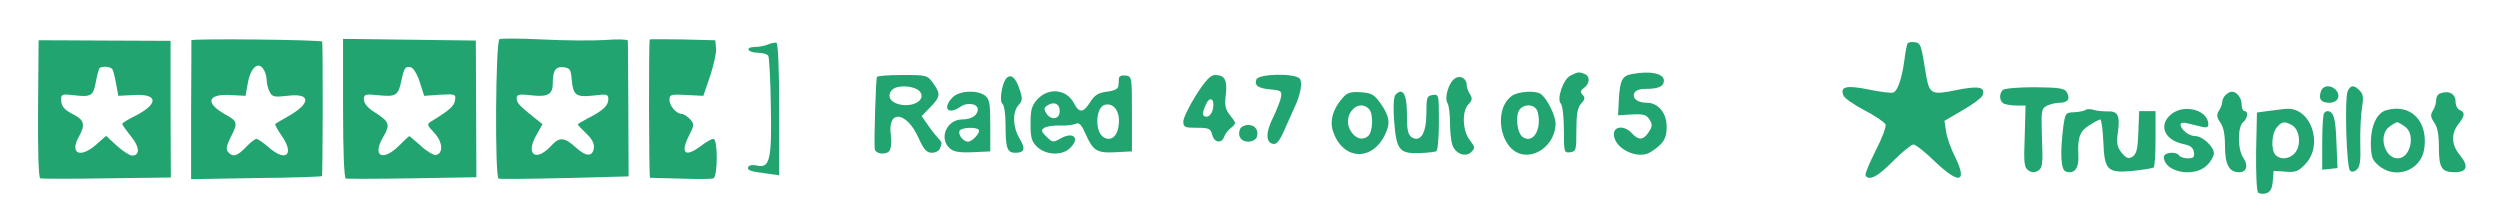
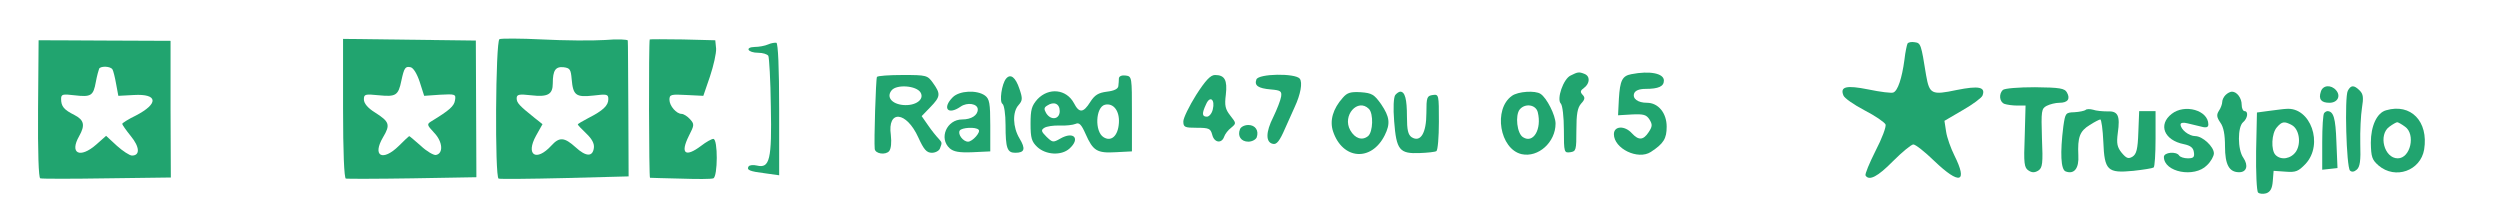
<svg xmlns="http://www.w3.org/2000/svg" width="900pt" height="75pt" viewBox="0 0 900 75" preserveAspectRatio="xMidYMid meet">
  <g transform="translate(0,75) scale(0.1,-0.1)" fill="#21a46f" stroke="none">
    <path d="M1798 609 c-14 -9 -17 -498 -3 -502 6 -2 113 -1 239 2 l229 6 -1 240 c-1 132 -1 244 -2 249 0 4 -37 6 -82 2 -46 -3 -148 -2 -226 2 -79 4 -149 4 -154 1z m260 -144 c5 -58 15 -66 78 -59 49 6 54 5 54 -13 0 -23 -19 -41 -72 -68 -21 -11 -38 -21 -38 -23 0 -2 14 -17 31 -33 20 -19 29 -36 27 -51 -4 -33 -28 -33 -66 2 -40 36 -58 38 -87 6 -55 -60 -94 -34 -55 36 l23 41 -29 23 c-55 44 -64 54 -64 70 0 14 8 16 52 11 60 -7 78 3 78 43 0 47 10 61 39 58 23 -3 26 -8 29 -43z" />
    <path d="M139 605 c0 0 -1 -111 -2 -247 -1 -158 2 -249 8 -250 6 -2 114 -2 240 0 l230 3 -1 246 0 246 -237 1 c-130 1 -237 1 -238 1z m266 -105 c3 -5 9 -29 13 -52 l8 -43 56 3 c87 5 90 -31 7 -74 -27 -13 -49 -27 -49 -30 0 -3 14 -23 31 -44 32 -39 34 -70 4 -70 -8 0 -33 16 -54 35 l-39 36 -35 -31 c-59 -52 -98 -33 -62 30 22 39 18 58 -17 76 -38 19 -48 31 -48 58 0 17 6 18 48 13 60 -7 68 -2 77 48 4 22 10 43 12 48 6 10 41 9 48 -3z" />
-     <path d="M689 605 c0 -3 0 -116 -1 -252 l0 -248 233 4 c129 1 236 5 238 7 3 2 4 453 1 484 0 7 -470 12 -471 5z m271 -143 c0 -13 5 -32 11 -43 9 -18 17 -19 63 -14 84 11 87 -25 8 -71 -26 -15 -49 -28 -51 -30 -2 -2 8 -22 24 -44 46 -67 14 -95 -48 -40 -19 16 -39 30 -44 30 -5 0 -22 -13 -38 -30 -32 -33 -47 -37 -64 -17 -8 10 -6 23 9 52 27 53 26 58 -19 83 -73 41 -65 74 17 70 l56 -3 8 45 c9 54 36 80 55 53 7 -9 13 -28 13 -41z" />
    <path d="M1235 360 c0 -158 4 -251 10 -253 6 -1 114 -1 240 1 l230 4 -1 246 -1 246 -239 3 -239 3 0 -250z m276 95 l16 -50 57 4 c55 3 58 2 54 -20 -3 -21 -20 -36 -84 -75 -18 -11 -18 -13 9 -42 31 -32 34 -75 6 -80 -8 -1 -33 13 -54 33 -22 19 -40 35 -42 35 -1 0 -18 -16 -37 -35 -59 -58 -97 -37 -57 31 27 45 23 56 -29 89 -26 16 -40 33 -40 47 0 19 4 20 54 15 61 -6 70 -1 81 53 10 46 14 52 33 48 10 -2 23 -23 33 -53z" />
    <path d="M2339 608 c-4 -13 -3 -498 1 -498 3 0 52 -2 110 -3 58 -2 111 -2 118 1 16 6 17 142 0 142 -6 0 -26 -11 -44 -25 -57 -43 -76 -28 -44 36 20 39 20 42 4 60 -9 10 -23 19 -30 19 -19 0 -44 29 -44 51 0 19 6 20 61 17 l61 -3 24 70 c13 39 23 84 22 100 l-3 30 -117 3 c-65 1 -118 1 -119 0z" />
    <path d="M2765 590 c-11 -5 -33 -9 -48 -9 -37 -1 -25 -21 13 -21 16 0 32 -5 36 -11 3 -6 8 -88 9 -182 4 -192 -4 -224 -50 -213 -13 3 -26 2 -30 -3 -8 -13 3 -18 60 -25 l50 -7 0 237 c0 150 -4 238 -10 240 -5 1 -19 -1 -30 -6z" />
    <path d="M6867 593 c-2 -4 -8 -30 -11 -58 -9 -67 -24 -112 -40 -118 -6 -3 -47 2 -90 11 -80 16 -102 10 -90 -21 3 -10 38 -34 76 -54 39 -20 72 -43 76 -51 3 -8 -13 -51 -36 -95 -22 -44 -39 -84 -36 -89 13 -20 44 -4 99 52 33 33 66 60 73 60 8 0 42 -27 76 -60 91 -87 121 -78 72 20 -13 26 -27 65 -30 86 l-6 39 65 38 c37 21 69 45 72 53 12 31 -13 36 -93 20 -90 -19 -98 -15 -110 53 -18 112 -19 116 -41 119 -12 2 -23 0 -26 -5z" />
    <path d="M5654 478 c-26 -12 -51 -85 -35 -101 6 -6 11 -48 11 -95 0 -81 1 -83 23 -80 21 3 22 8 22 79 0 59 4 81 17 96 14 15 15 22 5 32 -9 10 -8 15 6 25 21 16 22 42 1 50 -20 8 -24 7 -50 -6z" />
    <path d="M5873 483 c-33 -6 -41 -23 -45 -88 l-3 -60 50 3 c42 2 52 -1 63 -18 11 -18 11 -25 -3 -46 -19 -29 -36 -30 -60 -4 -26 29 -65 27 -65 -3 0 -52 87 -94 133 -64 46 30 57 48 57 91 0 49 -30 86 -71 86 -33 0 -53 15 -46 34 4 10 18 16 41 16 47 0 66 9 66 30 0 26 -51 36 -117 23z" />
    <path d="M3157 473 c-4 -7 -11 -232 -8 -259 2 -18 39 -23 52 -8 7 9 9 31 6 58 -13 92 56 86 99 -9 20 -44 30 -55 49 -55 12 0 26 7 29 16 8 21 8 20 -6 36 -7 7 -24 28 -37 47 l-23 33 31 32 c37 38 38 48 10 87 -20 28 -23 29 -109 29 -49 0 -91 -3 -93 -7z m157 -56 c15 -25 -18 -49 -63 -45 -41 4 -61 29 -41 53 18 22 89 17 104 -8z" />
    <path d="M3622 467 c-16 -19 -25 -84 -13 -91 6 -4 11 -37 11 -76 0 -84 6 -100 35 -100 34 0 38 14 15 52 -24 40 -26 95 -3 120 14 16 15 23 3 58 -14 42 -32 56 -48 37z" />
    <path d="M4028 468 c0 -7 -1 -20 -2 -28 -1 -10 -15 -17 -41 -20 -31 -4 -44 -12 -60 -37 -25 -40 -40 -41 -59 -4 -27 50 -90 57 -131 14 -21 -24 -25 -37 -25 -89 0 -51 4 -64 24 -83 31 -29 87 -32 116 -6 40 36 16 64 -33 36 -26 -15 -28 -14 -50 7 -19 19 -20 24 -7 32 8 5 33 9 55 8 22 -1 48 2 57 6 13 6 21 -2 36 -36 27 -61 41 -70 109 -66 l58 3 0 135 c0 132 0 135 -22 138 -14 2 -24 -2 -25 -10z m-213 -118 c0 -30 -32 -35 -49 -7 -8 14 -8 20 4 27 24 16 45 7 45 -20z m213 -43 c-3 -47 -28 -68 -55 -51 -33 20 -29 109 5 117 31 7 53 -23 50 -66z" />
    <path d="M4306 408 c-25 -40 -46 -83 -46 -95 0 -21 5 -23 49 -23 44 0 49 -3 55 -25 7 -29 34 -33 43 -7 3 9 14 24 25 32 19 16 19 16 -3 44 -18 23 -21 36 -16 75 6 53 -4 71 -39 71 -16 0 -34 -19 -68 -72z m60 -52 c-3 -14 -13 -26 -21 -26 -18 0 -19 11 -3 45 14 32 33 17 24 -19z" />
    <path d="M4523 464 c-8 -22 6 -32 52 -36 35 -3 40 -6 37 -26 -2 -13 -15 -46 -28 -73 -28 -55 -28 -92 -1 -97 13 -3 24 11 43 55 14 32 30 67 35 78 21 45 29 88 18 102 -17 20 -148 18 -156 -3z" />
-     <path d="M5237 467 c-22 -15 -38 -70 -26 -88 5 -8 9 -40 9 -71 0 -31 4 -68 9 -81 12 -32 48 -44 68 -24 14 14 13 18 -6 43 -26 33 -29 105 -4 129 13 14 14 21 5 36 -7 10 -12 25 -12 33 0 24 -24 37 -43 23z" />
+     <path d="M5237 467 z" />
    <path d="M7210 426 c-15 -15 -12 -43 6 -50 9 -3 29 -6 46 -6 l30 0 -3 -111 c-4 -98 -2 -113 14 -123 12 -8 22 -8 35 0 15 10 17 25 13 117 -3 98 -2 106 17 116 12 6 32 11 46 11 30 0 40 14 27 37 -8 15 -25 18 -115 19 -59 0 -110 -4 -116 -10z" />
    <path d="M8355 420 c-9 -27 1 -40 31 -40 29 0 42 24 24 45 -18 21 -48 19 -55 -5z" />
    <path d="M8452 423 c-12 -23 -5 -274 8 -287 6 -6 15 -5 24 3 12 10 15 32 13 94 -1 45 2 103 6 128 6 37 5 50 -8 63 -21 21 -32 20 -43 -1z" />
    <path d="M3430 400 c-39 -39 -18 -66 28 -34 24 17 62 11 62 -10 0 -21 -23 -36 -56 -36 -56 0 -85 -68 -45 -104 14 -12 33 -16 82 -14 l64 3 0 93 c0 81 -3 96 -19 108 -29 21 -92 18 -116 -6z m93 -117 c9 -8 -22 -43 -38 -43 -18 0 -38 27 -30 40 7 11 58 14 68 3z" />
    <path d="M4834 398 c-35 -39 -48 -82 -35 -121 34 -102 138 -110 186 -14 21 42 18 66 -13 112 -25 35 -33 40 -73 43 -36 2 -49 -1 -65 -20z m94 -40 c17 -17 15 -83 -3 -98 -21 -17 -47 -9 -64 21 -30 53 27 117 67 77z" />
    <path d="M5023 408 c-6 -8 -8 -46 -4 -95 8 -103 19 -117 92 -114 28 1 56 4 60 7 5 3 9 50 9 105 0 98 0 100 -22 97 -21 -3 -23 -8 -23 -65 0 -72 -21 -107 -53 -87 -13 9 -17 26 -17 75 0 62 -7 89 -24 89 -5 0 -13 -6 -18 -12z" />
    <path d="M5443 405 c-68 -48 -44 -192 35 -210 60 -13 122 43 122 110 0 30 -32 93 -54 107 -19 13 -81 9 -103 -7z m93 -59 c15 -61 -16 -114 -53 -90 -22 13 -29 79 -12 100 19 23 58 18 65 -10z" />
    <path d="M8012 408 c-7 -7 -12 -18 -12 -25 0 -7 -5 -22 -12 -32 -9 -14 -8 -23 5 -42 12 -16 17 -44 17 -86 0 -66 15 -93 51 -93 27 0 34 24 15 52 -21 29 -21 111 -1 128 17 14 20 40 5 40 -5 0 -10 10 -10 23 0 24 -17 47 -35 47 -6 0 -16 -5 -23 -12z" />
-     <path d="M8783 413 c-7 -2 -13 -13 -13 -24 0 -11 -5 -28 -12 -38 -9 -14 -8 -23 5 -42 12 -16 17 -44 17 -89 0 -75 10 -90 57 -90 45 0 51 22 19 61 -31 37 -33 77 -6 112 24 30 25 43 5 51 -8 3 -15 16 -15 30 0 29 -25 42 -57 29z" />
    <path d="M7508 354 c-4 -3 -22 -7 -40 -8 -32 -1 -33 -3 -40 -51 -12 -96 -9 -155 8 -162 31 -12 49 11 46 58 -3 65 5 87 41 109 17 11 35 20 38 20 4 0 9 -36 11 -81 4 -103 15 -113 108 -104 36 4 68 9 73 12 4 2 7 49 7 104 l0 99 -30 0 -29 0 -3 -76 c-2 -62 -7 -79 -21 -88 -15 -9 -22 -6 -39 14 -16 20 -19 33 -14 71 9 63 1 80 -38 78 -17 0 -40 2 -51 6 -11 3 -24 3 -27 -1z" />
    <path d="M7818 340 c-50 -39 -27 -95 44 -109 24 -5 34 -13 36 -29 3 -18 -2 -22 -22 -22 -14 0 -28 5 -31 10 -10 16 -55 12 -55 -5 0 -55 110 -76 155 -30 14 13 25 33 25 43 0 24 -41 62 -67 62 -23 0 -53 24 -53 42 0 6 10 8 25 4 14 -3 36 -9 50 -12 18 -5 25 -2 25 8 0 51 -85 75 -132 38z" />
    <path d="M8170 351 l-45 -6 -3 -139 c-1 -77 2 -144 7 -149 5 -5 18 -6 29 -3 15 5 22 17 24 44 l3 37 43 -3 c37 -3 46 1 72 28 66 71 18 206 -70 198 -8 0 -35 -4 -60 -7z m80 -51 c27 -14 35 -65 16 -95 -18 -27 -54 -33 -74 -13 -17 17 -15 78 5 100 18 21 27 22 53 8z" />
    <path d="M8590 353 c-33 -9 -55 -56 -55 -117 1 -51 4 -61 28 -82 60 -51 151 -19 164 58 16 101 -48 167 -137 141z m68 -59 c39 -27 20 -114 -26 -114 -49 0 -71 85 -30 114 12 9 25 16 28 16 3 0 16 -7 28 -16z" />
    <path d="M8367 343 c-4 -3 -7 -51 -7 -105 l0 -99 28 3 27 3 -4 95 c-3 85 -10 109 -32 110 -3 0 -9 -3 -12 -7z" />
    <path d="M4464 285 c-10 -25 4 -45 30 -45 13 0 26 7 30 15 9 25 -5 45 -30 45 -14 0 -27 -7 -30 -15z" />
  </g>
</svg>